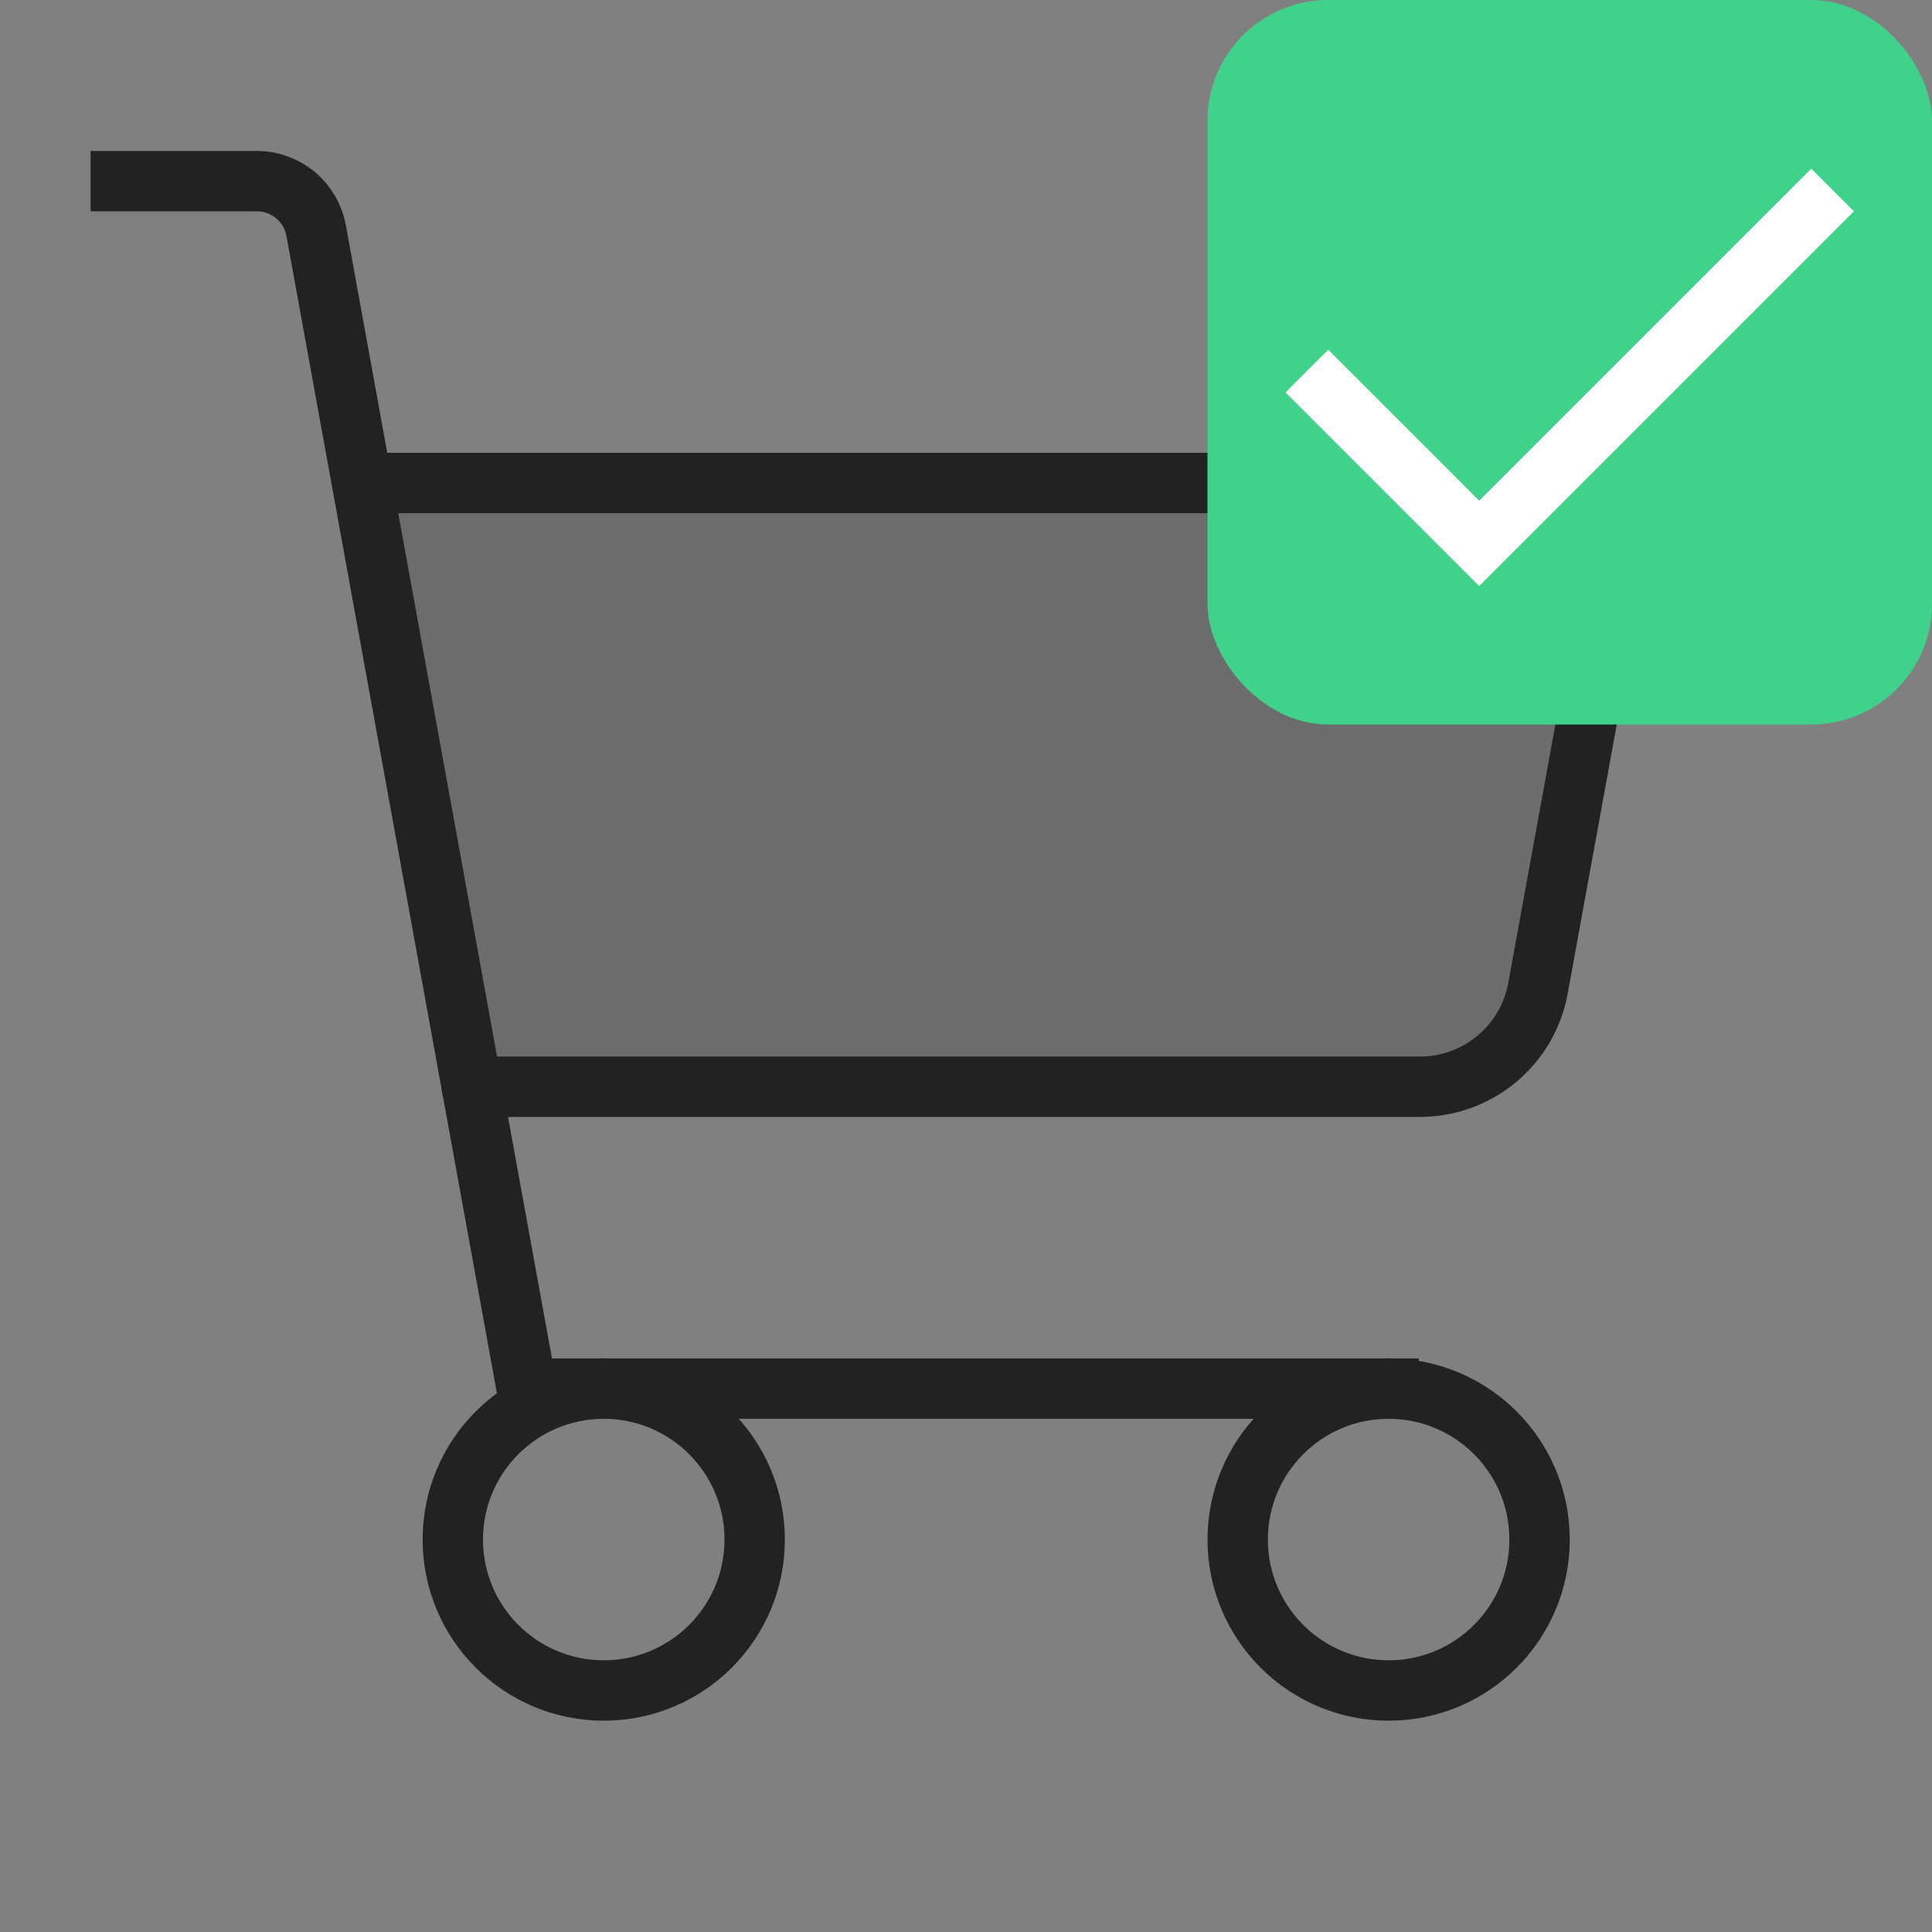
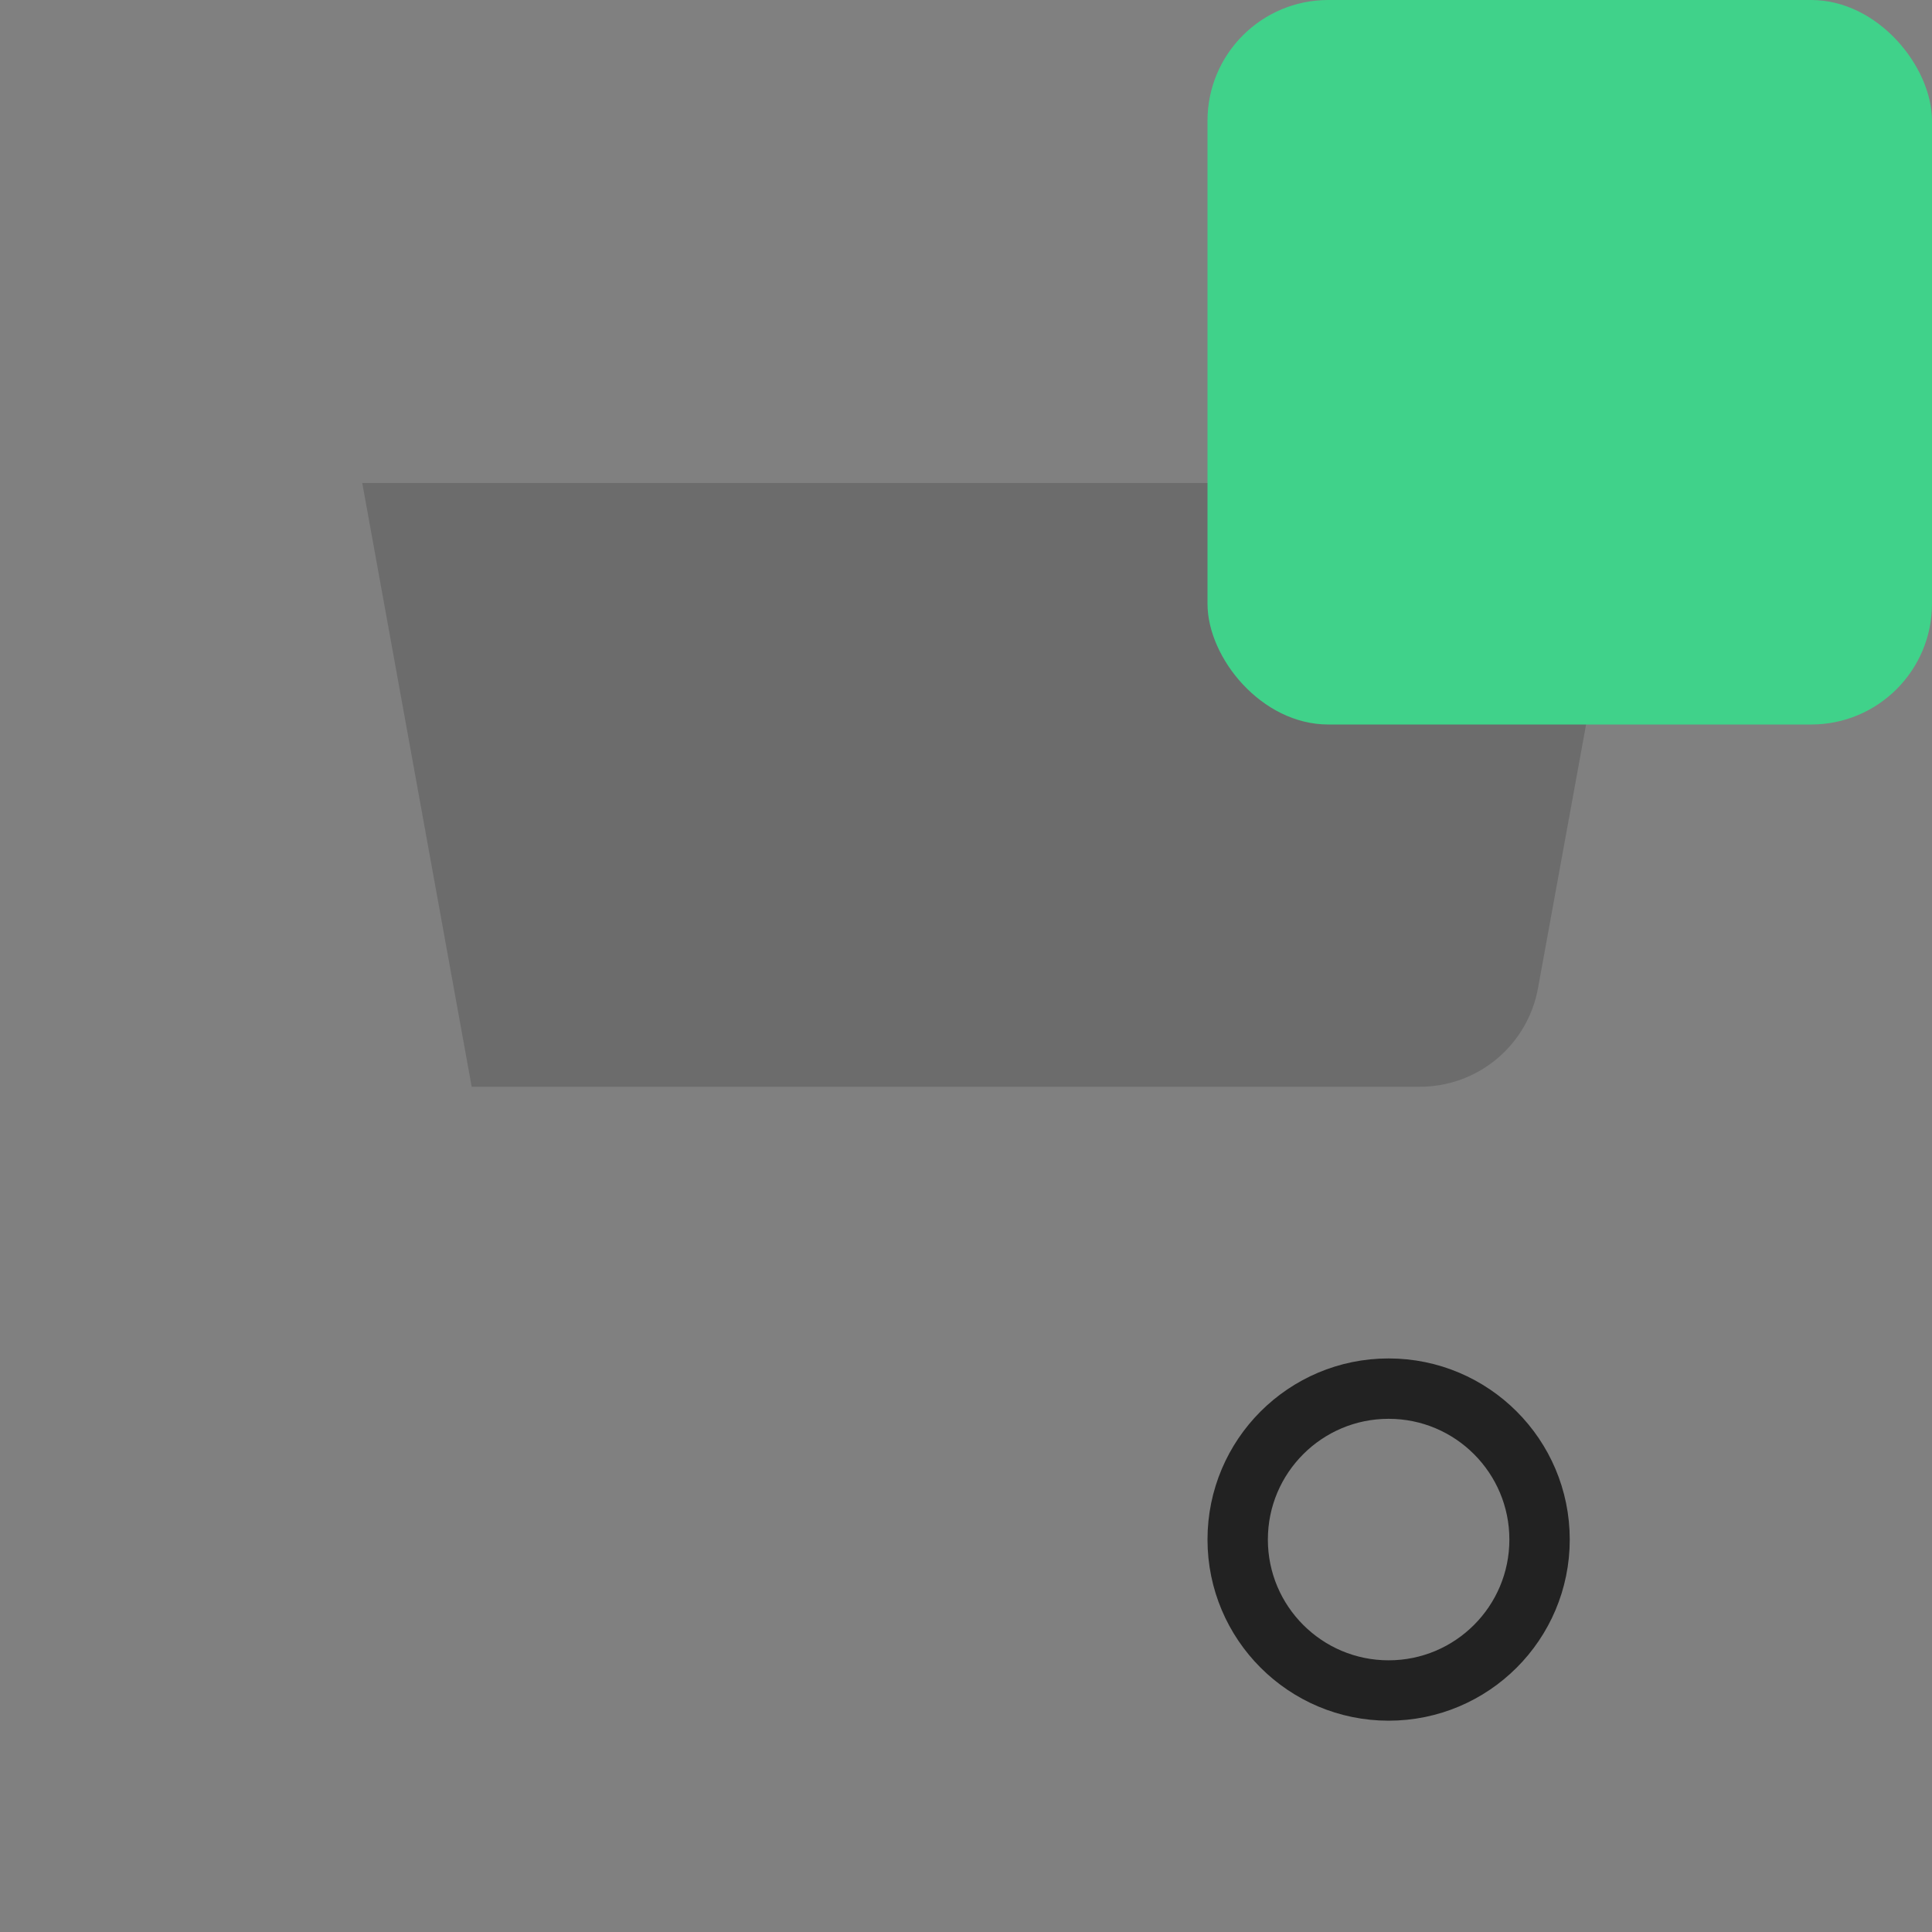
<svg xmlns="http://www.w3.org/2000/svg" width="64" height="64" viewBox="0 0 64 64" fill="none">
  <rect x="0" y="0" width="64" height="64" fill="#808080" stroke="none" />
  <path opacity="0.2" d="M15.625 36H47.025C47.96 36.003 48.866 35.676 49.584 35.077C50.302 34.478 50.785 33.645 50.95 32.725L54 16H12L15.625 36Z" fill="#222222" />
-   <path d="M46 46H17.45L10.475 7.65C10.393 7.191 10.154 6.774 9.798 6.473C9.442 6.172 8.991 6.004 8.525 6H4" stroke="#222222" stroke-width="2" stroke-linecap="square" stroke-linejoin="round" />
-   <path d="M20 56C22.761 56 25 53.761 25 51C25 48.239 22.761 46 20 46C17.239 46 15 48.239 15 51C15 53.761 17.239 56 20 56Z" stroke="#222222" stroke-width="2" stroke-linecap="round" stroke-linejoin="round" />
  <path d="M46 56C48.761 56 51 53.761 51 51C51 48.239 48.761 46 46 46C43.239 46 41 48.239 41 51C41 53.761 43.239 56 46 56Z" stroke="#222222" stroke-width="2" stroke-linecap="round" stroke-linejoin="round" />
-   <path d="M15.625 36H47.025C47.96 36.003 48.866 35.676 49.584 35.077C50.302 34.478 50.785 33.645 50.95 32.725L54 16H12" stroke="#222222" stroke-width="2" stroke-linecap="round" stroke-linejoin="round" />
  <rect x="40" width="24" height="24" rx="4" fill="#40D28A" />
-   <path d="M60 7L49 18L44 13" stroke="white" stroke-width="2" stroke-linecap="square" />
</svg>